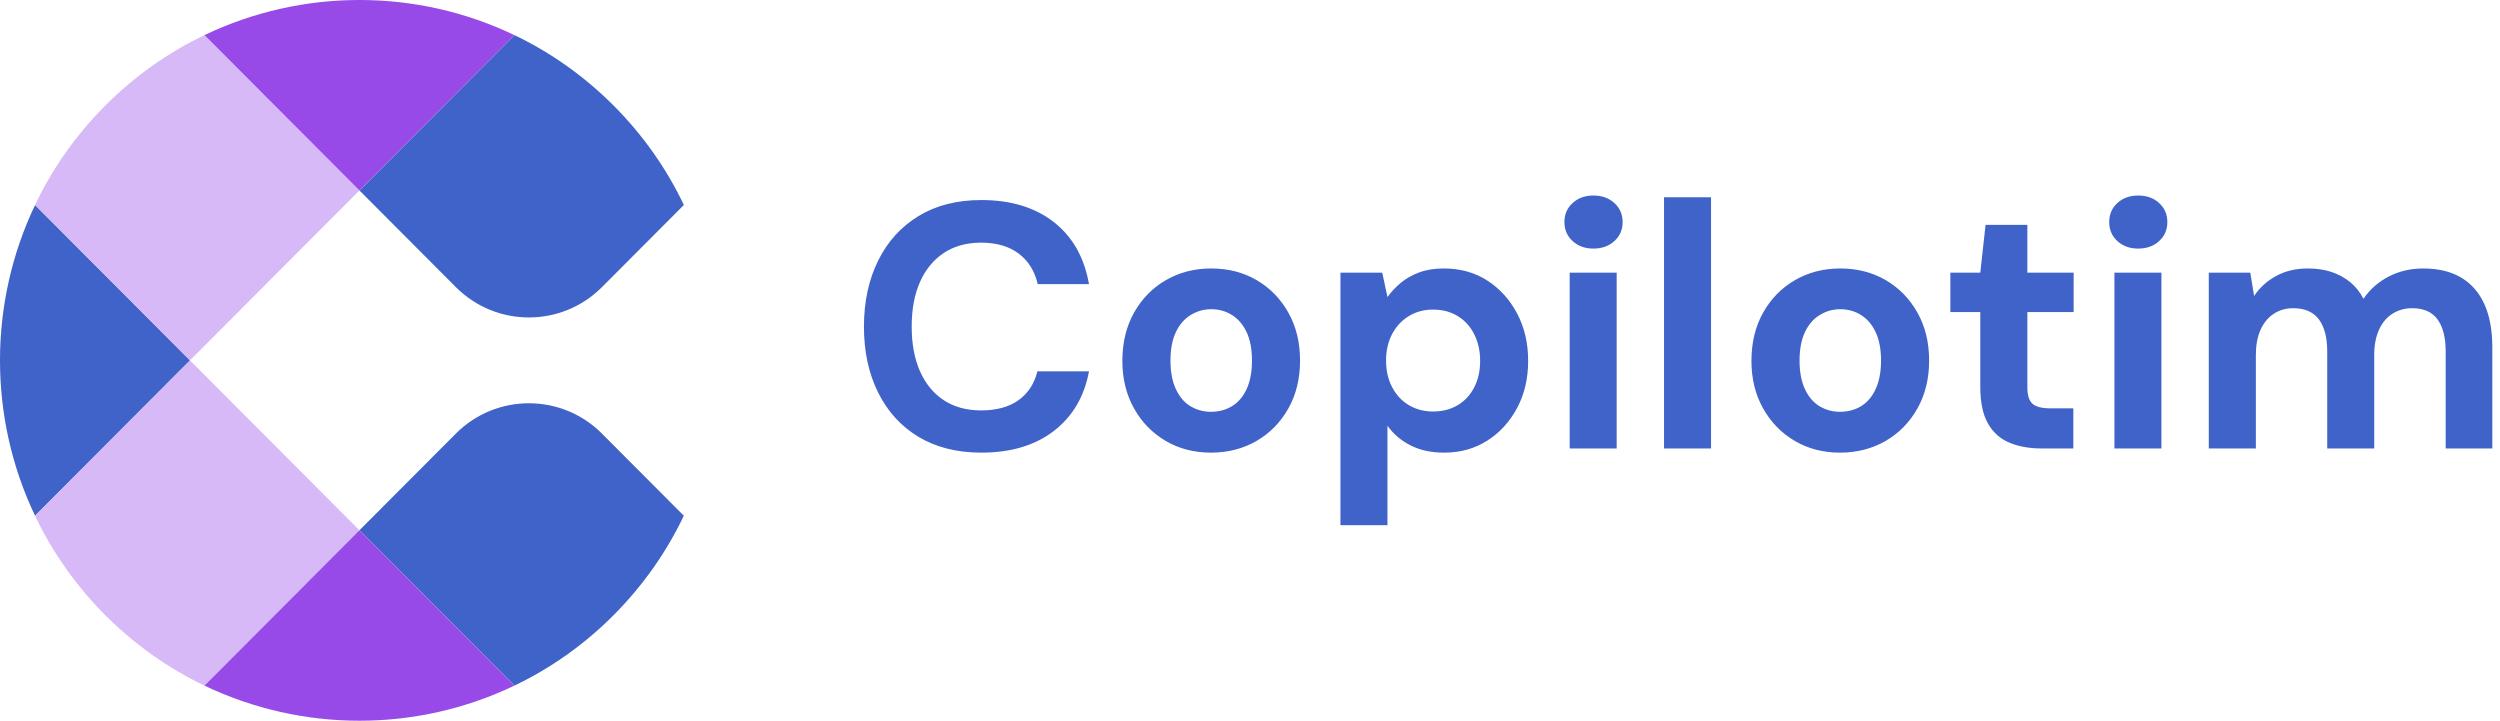
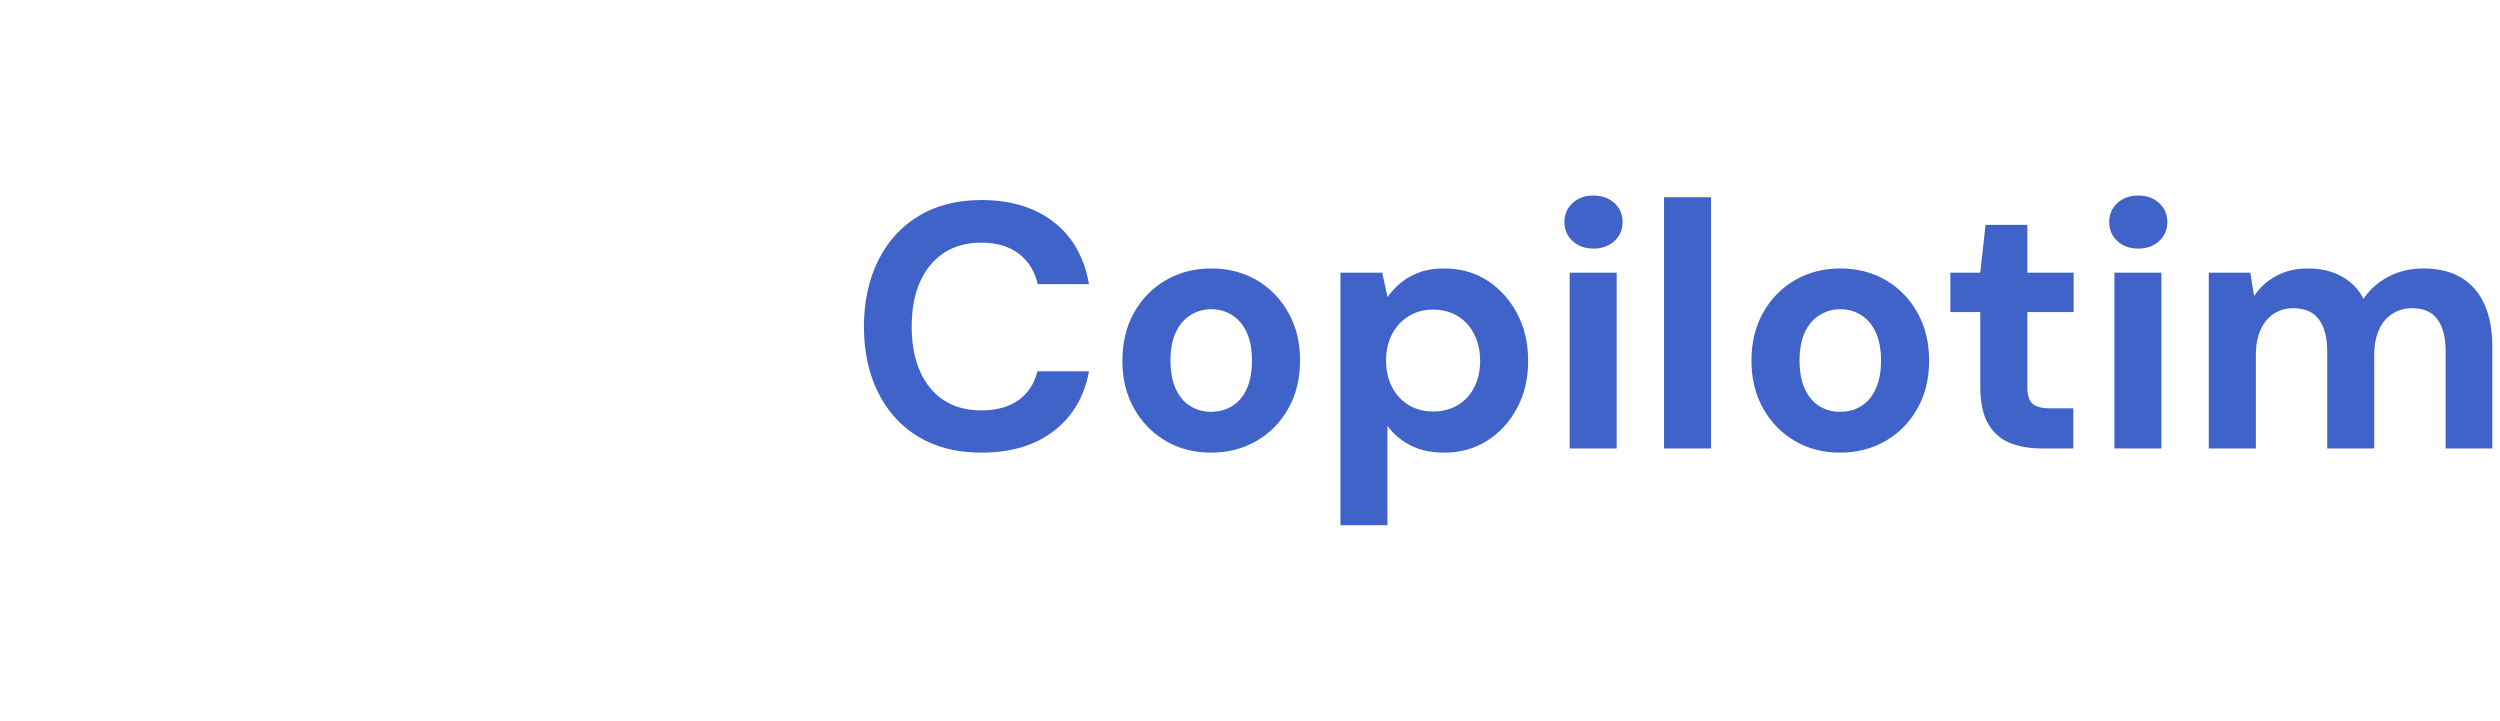
<svg xmlns="http://www.w3.org/2000/svg" width="111" height="32" viewBox="0 0 111 32" fill="none">
  <g clip-path="url(#clip0_5071_20793)">
    <path d="M8.437 16.001L1.557 22.899C-0.522 18.549 -0.516 13.447 1.557 9.103L8.437 16.001Z" fill="#3F63C8" />
-     <path d="M15.956 8.459L8.434 16.001L1.555 9.102C2.314 7.507 3.352 6.013 4.671 4.69C5.991 3.367 7.485 2.322 9.076 1.559L15.956 8.457V8.459Z" fill="#D8B9F7" />
    <path d="M15.956 23.543L9.076 30.441C7.485 29.679 5.991 28.633 4.671 27.311C3.352 25.988 2.314 24.495 1.555 22.899L8.434 16.001L15.956 23.543Z" fill="#D8B9F7" />
    <path d="M27.24 4.684C25.921 3.361 24.431 2.321 22.841 1.559L15.961 8.457L20.24 12.748C22.031 14.544 24.936 14.544 26.727 12.748L30.364 9.101C29.604 7.505 28.561 6.007 27.241 4.684H27.24Z" fill="#3F63C8" />
-     <path d="M26.727 19.252C24.935 17.456 22.031 17.456 20.24 19.252L15.961 23.543L22.841 30.441C24.432 29.679 25.921 28.639 27.24 27.316C28.56 25.993 29.601 24.495 30.362 22.899L26.726 19.252H26.727Z" fill="#3F63C8" />
    <path d="M22.837 1.559L15.958 8.457L9.078 1.559C13.422 -0.52 18.505 -0.52 22.837 1.559Z" fill="#984AE8" />
-     <path d="M22.837 30.441C18.505 32.52 13.421 32.52 9.078 30.441L15.958 23.543L22.837 30.441Z" fill="#984AE8" />
  </g>
  <g clip-path="url(#clip1_5071_20793)">
    <path d="M43.57 20.097C42.489 20.097 41.558 19.862 40.778 19.394C40 18.923 39.403 18.266 38.987 17.424C38.569 16.582 38.359 15.609 38.359 14.504C38.359 13.4 38.569 12.424 38.987 11.578C39.403 10.732 40 10.071 40.778 9.595C41.558 9.12 42.489 8.882 43.57 8.882C44.881 8.882 45.953 9.208 46.788 9.859C47.622 10.51 48.143 11.429 48.351 12.616H46.076C45.941 12.037 45.661 11.585 45.234 11.262C44.805 10.937 44.246 10.774 43.557 10.774C42.918 10.774 42.368 10.926 41.909 11.229C41.45 11.533 41.096 11.962 40.849 12.515C40.602 13.069 40.479 13.732 40.479 14.504C40.479 15.268 40.602 15.929 40.849 16.487C41.096 17.044 41.45 17.473 41.909 17.773C42.368 18.072 42.918 18.222 43.557 18.222C44.246 18.222 44.802 18.07 45.224 17.766C45.647 17.462 45.925 17.036 46.06 16.487H48.351C48.143 17.613 47.622 18.496 46.788 19.137C45.953 19.777 44.881 20.097 43.57 20.097ZM53.763 20.097C53.02 20.097 52.352 19.924 51.761 19.579C51.167 19.232 50.698 18.751 50.353 18.137C50.007 17.523 49.833 16.819 49.833 16.024C49.833 15.209 50.007 14.493 50.353 13.879C50.698 13.265 51.169 12.784 51.767 12.437C52.365 12.092 53.036 11.92 53.779 11.92C54.531 11.92 55.203 12.092 55.795 12.437C56.388 12.784 56.858 13.265 57.202 13.879C57.549 14.493 57.722 15.203 57.722 16.008C57.722 16.813 57.549 17.523 57.202 18.137C56.858 18.751 56.386 19.232 55.788 19.579C55.19 19.924 54.515 20.097 53.763 20.097ZM53.763 18.284C54.114 18.284 54.426 18.201 54.699 18.036C54.972 17.871 55.189 17.619 55.349 17.278C55.508 16.937 55.587 16.514 55.587 16.008C55.587 15.503 55.508 15.082 55.349 14.745C55.189 14.409 54.972 14.156 54.699 13.987C54.426 13.815 54.12 13.729 53.779 13.729C53.448 13.729 53.143 13.815 52.866 13.987C52.587 14.156 52.368 14.409 52.209 14.745C52.049 15.082 51.969 15.503 51.969 16.008C51.969 16.514 52.049 16.937 52.209 17.278C52.368 17.619 52.583 17.871 52.856 18.036C53.132 18.201 53.434 18.284 53.763 18.284ZM61.603 23.32H59.516V12.105H61.372L61.603 13.189C61.768 12.961 61.964 12.752 62.191 12.561C62.419 12.37 62.69 12.216 63.004 12.099C63.318 11.979 63.687 11.92 64.109 11.92C64.842 11.92 65.486 12.1 66.043 12.46C66.6 12.822 67.04 13.311 67.363 13.925C67.688 14.539 67.85 15.239 67.85 16.024C67.85 16.808 67.686 17.507 67.356 18.121C67.027 18.735 66.584 19.218 66.027 19.569C65.47 19.921 64.836 20.097 64.126 20.097C63.547 20.097 63.05 19.99 62.634 19.778C62.215 19.567 61.872 19.276 61.603 18.905V23.32ZM63.628 18.271C64.042 18.271 64.406 18.177 64.72 17.991C65.035 17.804 65.279 17.54 65.455 17.2C65.63 16.859 65.718 16.467 65.718 16.024C65.718 15.58 65.63 15.185 65.455 14.84C65.279 14.492 65.035 14.223 64.72 14.032C64.406 13.841 64.042 13.746 63.628 13.746C63.227 13.746 62.87 13.841 62.556 14.032C62.241 14.223 61.993 14.489 61.811 14.83C61.631 15.171 61.541 15.563 61.541 16.008C61.541 16.453 61.631 16.848 61.811 17.193C61.993 17.538 62.241 17.804 62.556 17.991C62.87 18.177 63.227 18.271 63.628 18.271ZM71.78 19.911H69.694V12.105H71.78V19.911ZM70.743 11.037C70.373 11.037 70.066 10.926 69.823 10.702C69.581 10.481 69.46 10.2 69.46 9.859C69.46 9.518 69.581 9.237 69.823 9.016C70.066 8.792 70.373 8.681 70.743 8.681C71.125 8.681 71.437 8.792 71.68 9.016C71.922 9.237 72.044 9.518 72.044 9.859C72.044 10.2 71.922 10.481 71.68 10.702C71.437 10.926 71.125 11.037 70.743 11.037ZM75.97 19.911H73.883V8.759H75.97V19.911ZM81.694 20.097C80.951 20.097 80.283 19.924 79.692 19.579C79.098 19.232 78.629 18.751 78.284 18.137C77.938 17.523 77.764 16.819 77.764 16.024C77.764 15.209 77.938 14.493 78.284 13.879C78.629 13.265 79.1 12.784 79.698 12.437C80.296 12.092 80.966 11.92 81.707 11.92C82.461 11.92 83.134 12.092 83.726 12.437C84.319 12.784 84.788 13.265 85.133 13.879C85.48 14.493 85.653 15.203 85.653 16.008C85.653 16.813 85.48 17.523 85.133 18.137C84.788 18.751 84.317 19.232 83.719 19.579C83.121 19.924 82.446 20.097 81.694 20.097ZM81.694 18.284C82.045 18.284 82.357 18.201 82.63 18.036C82.903 17.871 83.119 17.619 83.277 17.278C83.437 16.937 83.518 16.514 83.518 16.008C83.518 15.503 83.437 15.082 83.277 14.745C83.119 14.409 82.903 14.156 82.63 13.987C82.357 13.815 82.049 13.729 81.707 13.729C81.378 13.729 81.074 13.815 80.797 13.987C80.517 14.156 80.299 14.409 80.14 14.745C79.98 15.082 79.9 15.503 79.9 16.008C79.9 16.514 79.98 16.937 80.14 17.278C80.299 17.619 80.514 17.871 80.787 18.036C81.06 18.201 81.363 18.284 81.694 18.284ZM92.056 19.911H90.649C90.101 19.911 89.623 19.826 89.216 19.654C88.81 19.485 88.494 19.202 88.266 18.804C88.039 18.407 87.925 17.863 87.925 17.17V13.857H86.596V12.105H87.925L88.159 9.983H90.015V12.105H92.07V13.857H90.015V17.2C90.015 17.551 90.092 17.794 90.246 17.929C90.4 18.063 90.663 18.131 91.036 18.131H92.056V19.911ZM95.967 19.911H93.88V12.105H95.967V19.911ZM94.933 11.037C94.56 11.037 94.253 10.926 94.01 10.702C93.769 10.481 93.649 10.2 93.649 9.859C93.649 9.518 93.769 9.237 94.01 9.016C94.253 8.792 94.56 8.681 94.933 8.681C95.314 8.681 95.626 8.792 95.866 9.016C96.109 9.237 96.23 9.518 96.23 9.859C96.23 10.2 96.109 10.481 95.866 10.702C95.626 10.926 95.314 11.037 94.933 11.037ZM100.16 19.911H98.07V12.105H99.913L100.082 13.144C100.329 12.77 100.656 12.473 101.063 12.252C101.471 12.03 101.938 11.92 102.464 11.92C102.857 11.92 103.207 11.971 103.514 12.073C103.824 12.177 104.1 12.326 104.343 12.522C104.586 12.719 104.784 12.968 104.938 13.267C105.226 12.844 105.602 12.513 106.066 12.274C106.53 12.038 107.036 11.92 107.584 11.92C108.264 11.92 108.831 12.056 109.284 12.33C109.737 12.603 110.079 12.998 110.311 13.515C110.543 14.031 110.659 14.666 110.659 15.419V19.911H108.588V15.604C108.588 14.986 108.467 14.511 108.224 14.179C107.981 13.849 107.608 13.684 107.103 13.684C106.773 13.684 106.48 13.766 106.222 13.931C105.964 14.096 105.766 14.334 105.627 14.644C105.486 14.955 105.416 15.327 105.416 15.761V19.911H103.329V15.604C103.329 14.986 103.205 14.511 102.958 14.179C102.711 13.849 102.33 13.684 101.814 13.684C101.494 13.684 101.208 13.766 100.956 13.931C100.703 14.096 100.507 14.334 100.368 14.644C100.229 14.955 100.16 15.327 100.16 15.761V19.911Z" fill="#3F63C8" />
  </g>
  <defs>
    <clipPath id="clip0_5071_20793">
-       <rect width="30.362" height="32" fill="white" />
-     </clipPath>
+       </clipPath>
    <clipPath id="clip1_5071_20793">
      <rect width="72.299" height="14.639" fill="white" transform="translate(38.359 8.681)" />
    </clipPath>
  </defs>
</svg>